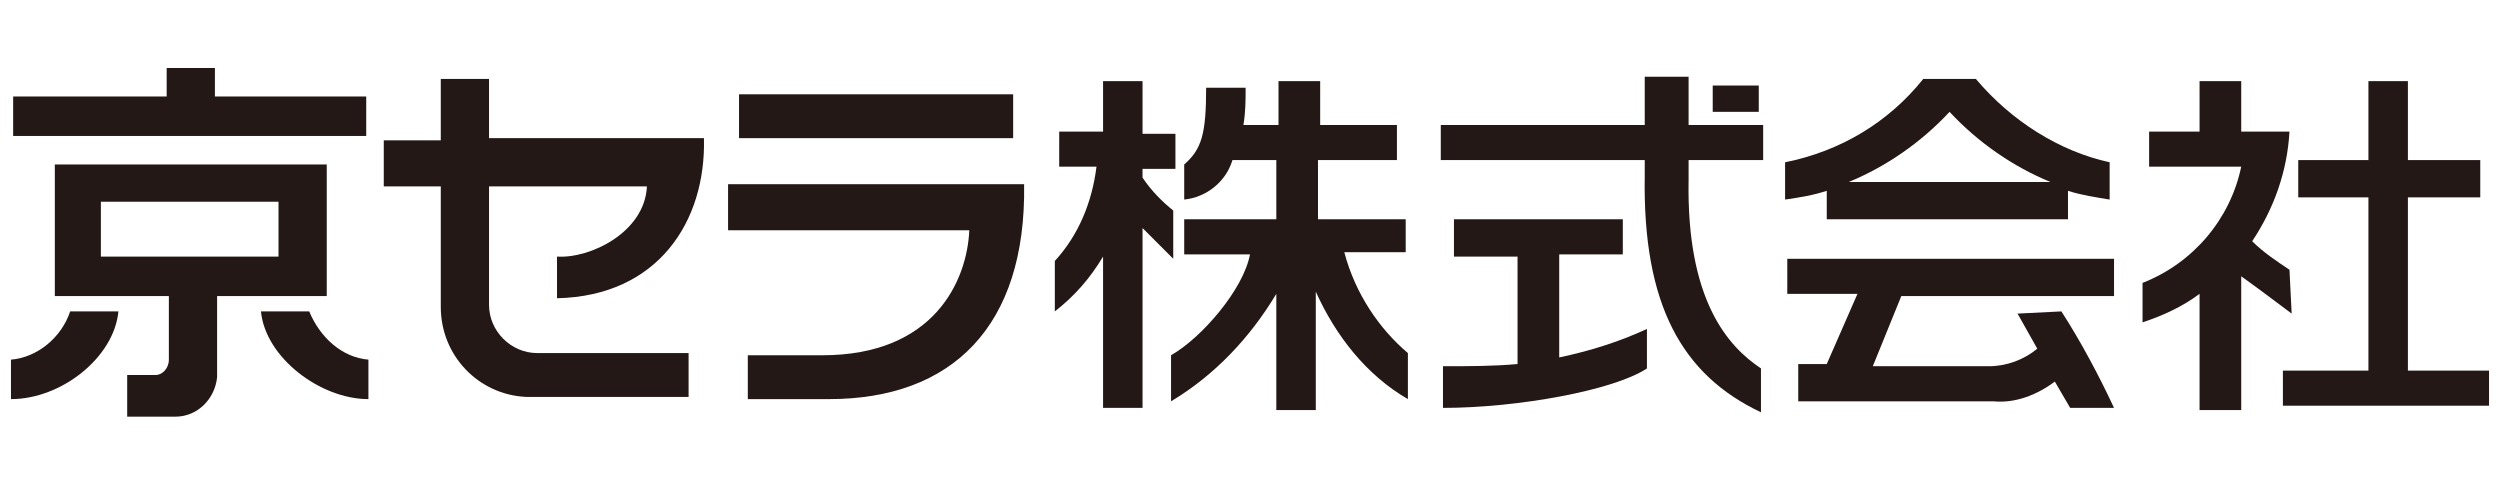
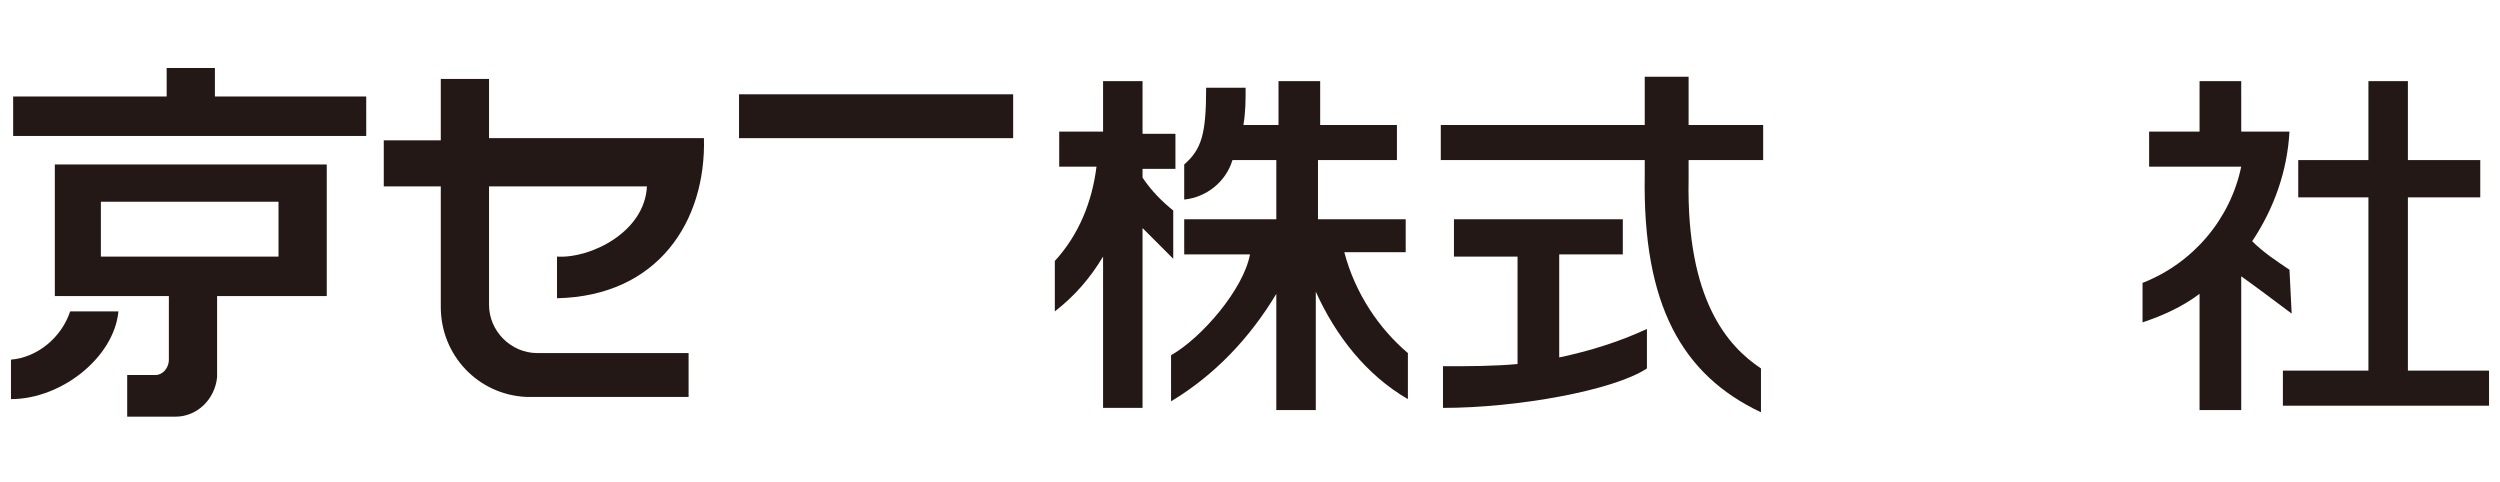
<svg xmlns="http://www.w3.org/2000/svg" version="1.1" id="レイヤー_1" x="0px" y="0px" viewBox="0 0 114 22" style="enable-background:new 0 0 114 22;" xml:space="preserve">
  <style type="text/css">
	.st0{fill:none;}
	.st1{fill:#231815;}
</style>
  <polygon class="st0" points="127.7,33.1 -13.7,27.1 -13.7,-5 127.7,1 " />
-   <path class="st1" d="M14.9,7.5H2.5v6h5.2v2.9c0,0.4-0.3,0.7-0.6,0.7H5.8V19H8c1,0,1.8-0.8,1.9-1.8v-3.7h5V7.5z M12.7,11.7H4.6V9.2  h8.1C12.7,9.2,12.7,11.7,12.7,11.7z" />
+   <path class="st1" d="M14.9,7.5H2.5v6h5.2v2.9c0,0.4-0.3,0.7-0.6,0.7H5.8V19H8c1,0,1.8-0.8,1.9-1.8v-3.7h5z M12.7,11.7H4.6V9.2  h8.1C12.7,9.2,12.7,11.7,12.7,11.7z" />
  <path class="st1" d="M25.4,11.7v1.9c4.6-0.1,6.8-3.5,6.7-7.3h-9.8V3.6h-2.2v2.8h-2.6v2.1h2.6V14c0,2.2,1.7,4,3.9,4.1h0.1h7.3v-2  h-6.9c-1.2,0-2.2-1-2.2-2.2l0,0V8.5h7.2C29.4,10.6,26.9,11.8,25.4,11.7z" />
-   <path class="st1" d="M14.1,14.2h-2.2c0.2,2.1,2.7,4,4.9,4v-1.8C15.6,16.3,14.6,15.4,14.1,14.2z" />
  <rect x="33.7" y="4.3" class="st1" width="12.5" height="2" />
-   <rect x="78.1" y="3.9" class="st1" width="2.1" height="1.2" />
  <path class="st1" d="M0.5,16.4v1.8c2.3,0,4.7-1.9,4.9-4H3.2C2.8,15.4,1.7,16.3,0.5,16.4z" />
  <polygon class="st1" points="16.7,4.4 9.8,4.4 9.8,3.1 7.6,3.1 7.6,4.4 0.6,4.4 0.6,6.2 16.7,6.2 " />
  <path class="st1" d="M52.1,3.7h-1.8V6h-2v1.6H50c-0.2,1.6-0.8,3.1-1.9,4.3v2.3c0.9-0.7,1.6-1.5,2.2-2.5v6.9h1.8v-8.2  c0.5,0.5,0.9,0.9,1.4,1.4V9.6c-0.5-0.4-1-0.9-1.4-1.5V7.7h1.5V6.1h-1.5V3.7z" />
-   <path class="st1" d="M90.1,3.6h-2.4c-1.6,2-3.8,3.3-6.3,3.8v1.7c0.7-0.1,1.3-0.2,1.9-0.4V10h11V8.7c0.6,0.2,1.3,0.3,1.9,0.4V7.4  C93.9,6.9,91.7,5.5,90.1,3.6z M84.3,8.3c1.7-0.7,3.3-1.8,4.6-3.2c1.3,1.4,2.9,2.5,4.6,3.2H84.3z" />
  <path class="st1" d="M104.4,12.3c-0.6-0.4-1.2-0.8-1.7-1.3c1-1.5,1.6-3.2,1.7-5h-2.2V3.7h-1.9V6H98v1.6h4.2  c-0.5,2.4-2.2,4.4-4.5,5.3v1.8c0.9-0.3,1.8-0.7,2.6-1.3v5.3h1.9v-6.1c0.7,0.5,1.5,1.1,2.3,1.7L104.4,12.3L104.4,12.3z" />
-   <path class="st1" d="M92,14.3l0.9,1.6c-0.6,0.5-1.4,0.8-2.2,0.8h-5.3l1.3-3.2h9.7v-1.7H81.5v1.6h3.2l-1.4,3.2H82v1.7h8.9  c1,0.1,2-0.3,2.8-0.9l0.7,1.2h2c-0.7-1.5-1.5-3-2.4-4.4L92,14.3z" />
  <polygon class="st1" points="109.8,16.9 109.8,9 113.1,9 113.1,7.3 109.8,7.3 109.8,3.7 108,3.7 108,7.3 104.8,7.3 104.8,9 108,9   108,16.9 104.1,16.9 104.1,18.5 113.5,18.5 113.5,16.9 " />
  <path class="st1" d="M61.3,11.5h2.8V10h-4V7.3h3.6V5.7h-3.5v-2h-1.9v2h-1.6c0.1-0.6,0.1-1.1,0.1-1.7H55c0,2.1-0.2,2.8-1,3.5v1.6  c1-0.1,1.9-0.8,2.2-1.8h2V10H54v1.6h3c-0.3,1.6-2.2,3.8-3.6,4.6v2.1c2-1.2,3.6-2.9,4.8-4.9v5.3H60v-5.4c0.9,2,2.3,3.8,4.2,4.9v-2.1  C62.9,15,61.8,13.4,61.3,11.5z" />
  <path class="st1" d="M77,8.2V7.3h3.4V5.7H77V3.5h-2v2.2h-9.3v1.6H75V8c-0.1,5.9,1.7,9.1,5.3,10.8v-2C78.8,15.8,76.9,13.7,77,8.2z" />
-   <path class="st1" d="M33.2,10.5h11c-0.1,2.3-1.6,5.7-6.7,5.7h-3.4v2h3.7c5.6,0,9-3.3,8.9-9.8H33.2V10.5z" />
  <path class="st1" d="M71.1,11.6H74V10h-7.7v1.7h2.9v4.9c-1.1,0.1-2.2,0.1-3.4,0.1v1.9c3.4,0,7.8-0.8,9.3-1.8V15  c-1.3,0.6-2.6,1-4,1.3L71.1,11.6z" />
</svg>